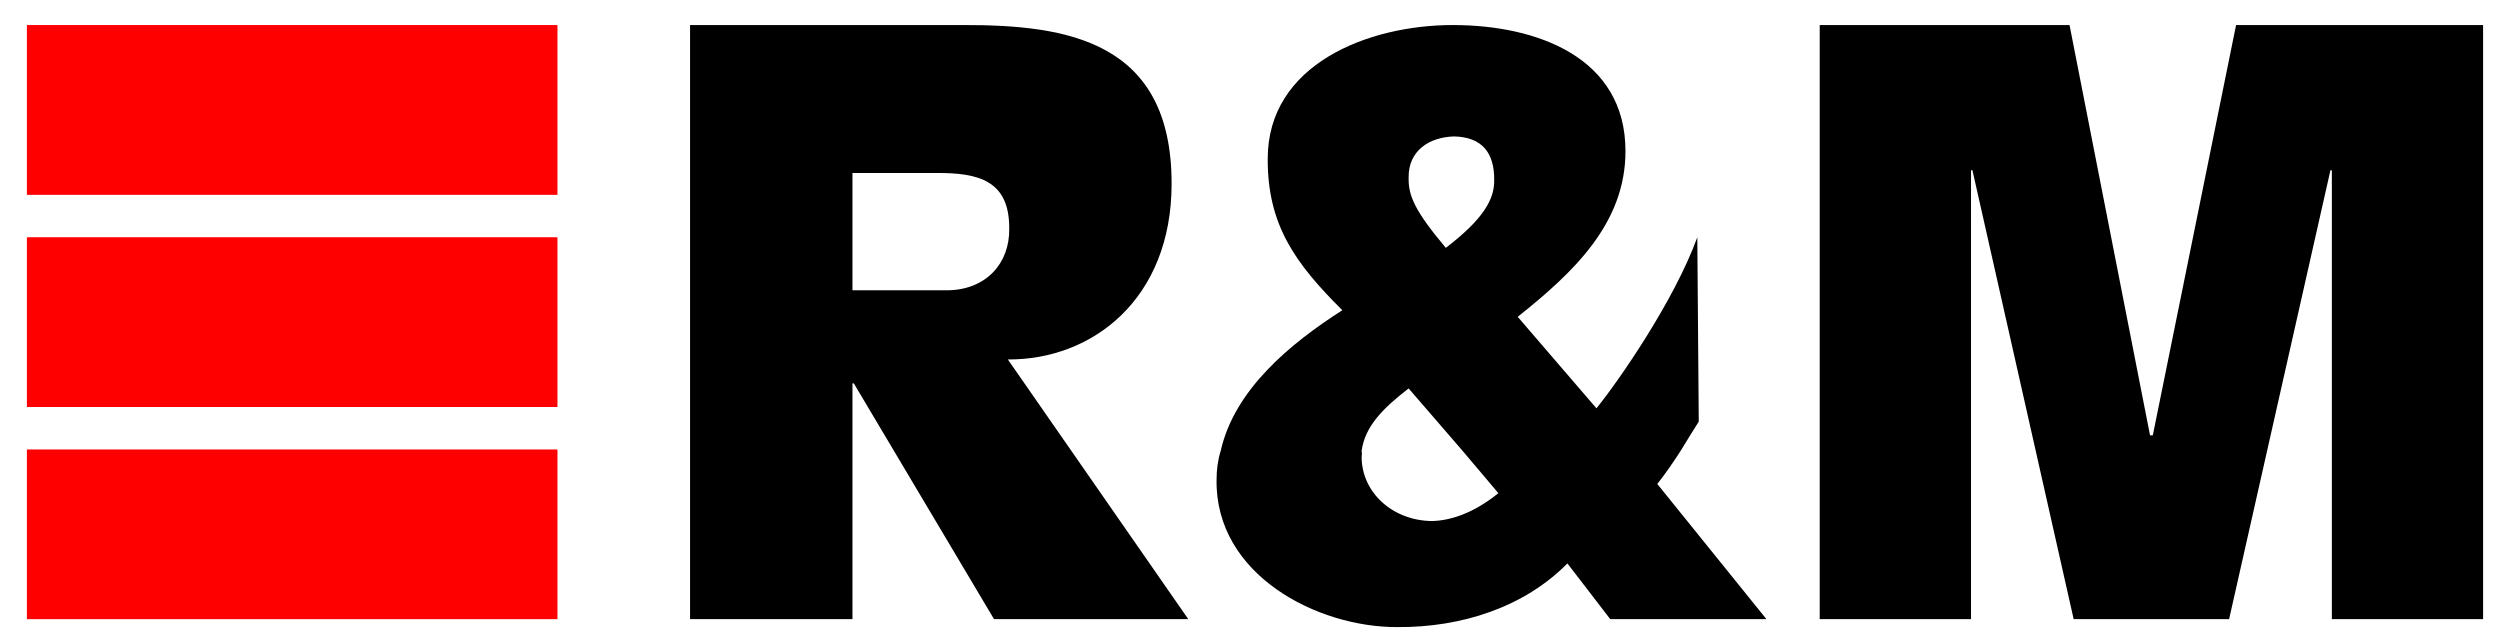
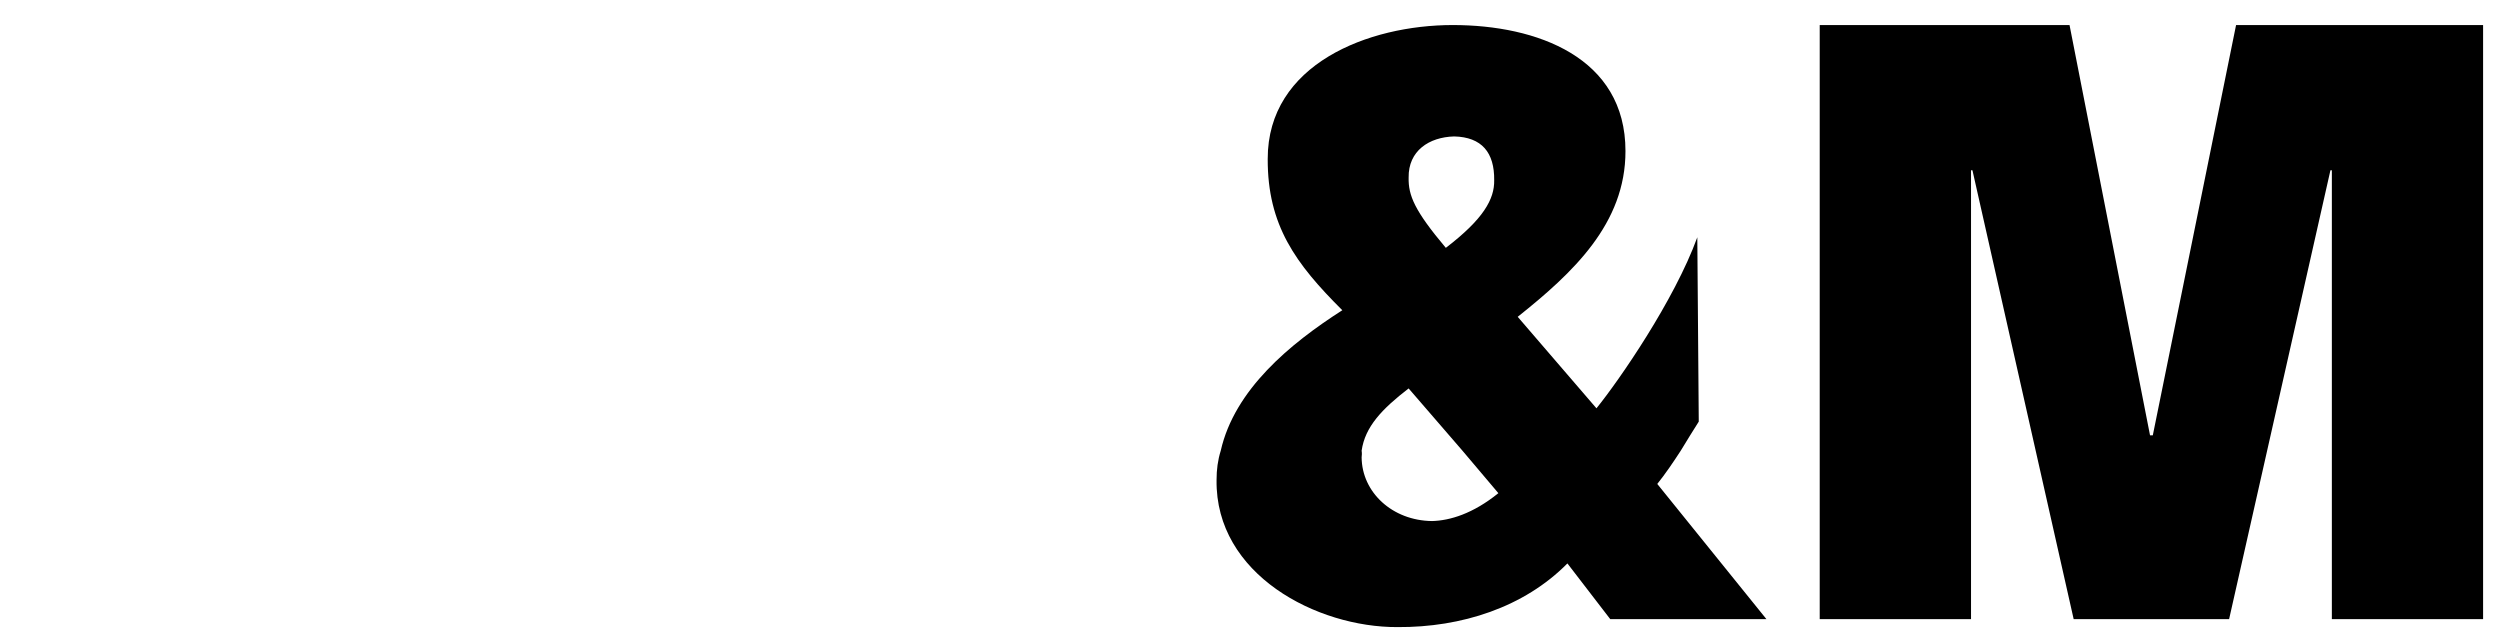
<svg xmlns="http://www.w3.org/2000/svg" version="1.0" width="626" height="161" viewBox="-0.733 -0.272 626 161" id="svg2" xml:space="preserve">
  <defs id="defs4">
	</defs>
  <g transform="matrix(0.984,0,0,0.938,6,6)" id="g6">
-     <path d="M 0,56.646 L 135.018,56.646 L 135.018,101.962 L 0,101.962 L 0,56.646 z M 0,45.326 L 135.018,45.326 L 135.018,0 L 0,0 L 0,45.326 z M 0,158.599 L 135.018,158.599 L 135.018,113.3 L 0,113.3 L 0,158.599 z " style="fill:#ff0000" id="path8" />
-     <path d="M 168.759,158.599 L 210.085,158.599 L 210.085,95.669 L 210.437,95.669 L 246.112,158.599 L 295.542,158.599 L 249.628,89.271 C 271.135,89.412 291.315,73.143 291.297,42.329 C 291.313,4.246 264.753,-0.043 238.324,0 L 168.759,0 L 168.759,158.599 M 210.085,39.499 L 231.258,39.499 C 242.236,39.394 250.093,41.529 249.979,54.44 C 250.093,63.563 244.134,70.621 234.44,70.805 L 210.086,70.805 L 210.086,39.499 L 210.085,39.499 z " id="path10" />
    <polygon points="456.223,158.599 494.728,158.599 494.728,38.769 495.088,38.769 520.849,158.599 560.399,158.599 586.187,38.769 586.547,38.769 586.547,158.599 625.034,158.599 625.034,0 562.175,0 540.984,109.53 540.281,109.53 519.794,0 456.223,0 456.223,158.599 " id="polygon12" />
    <path d="M 339.653,113.634 C 339.75,114.232 339.723,114.864 339.653,115.409 C 339.723,124.717 347.44,132.293 357.574,132.407 C 362.083,132.293 367.989,130.456 374.449,124.963 L 365.317,113.634 L 351.615,97.005 C 344.839,102.481 340.515,107.236 339.653,113.634 M 420.855,113.634 C 418.939,116.737 416.917,119.848 414.887,122.502 L 442.669,158.599 L 402.925,158.599 L 392.018,143.719 C 380.997,155.435 365.071,160.823 348.793,160.717 C 328.306,160.822 302.378,146.716 302.738,121.421 C 302.738,118.723 303.054,116.13 303.801,113.634 C 307.317,97.313 321.423,85.07 334.739,76.131 C 322.83,63.694 315.702,53.455 315.755,35.763 C 315.703,10.459 341.332,0 362.856,0 C 384.24,0 406.81,8.613 406.793,33.653 C 406.811,53.042 393.407,66.155 379.371,77.888 L 399.41,102.313 C 405.193,94.825 419.229,73.529 425.074,56.654 L 425.443,105.864 C 424.02,108.15 422.473,110.901 420.855,113.634 M 363.208,29.734 C 370.222,29.91 373.474,34.014 373.386,41.432 C 373.474,46.495 370.617,51.821 361.081,59.476 C 353.127,49.571 351.51,45.484 351.615,40.711 C 351.51,33.592 356.792,29.91 363.208,29.734" style="fill-rule:evenodd" id="path14" />
  </g>
</svg>